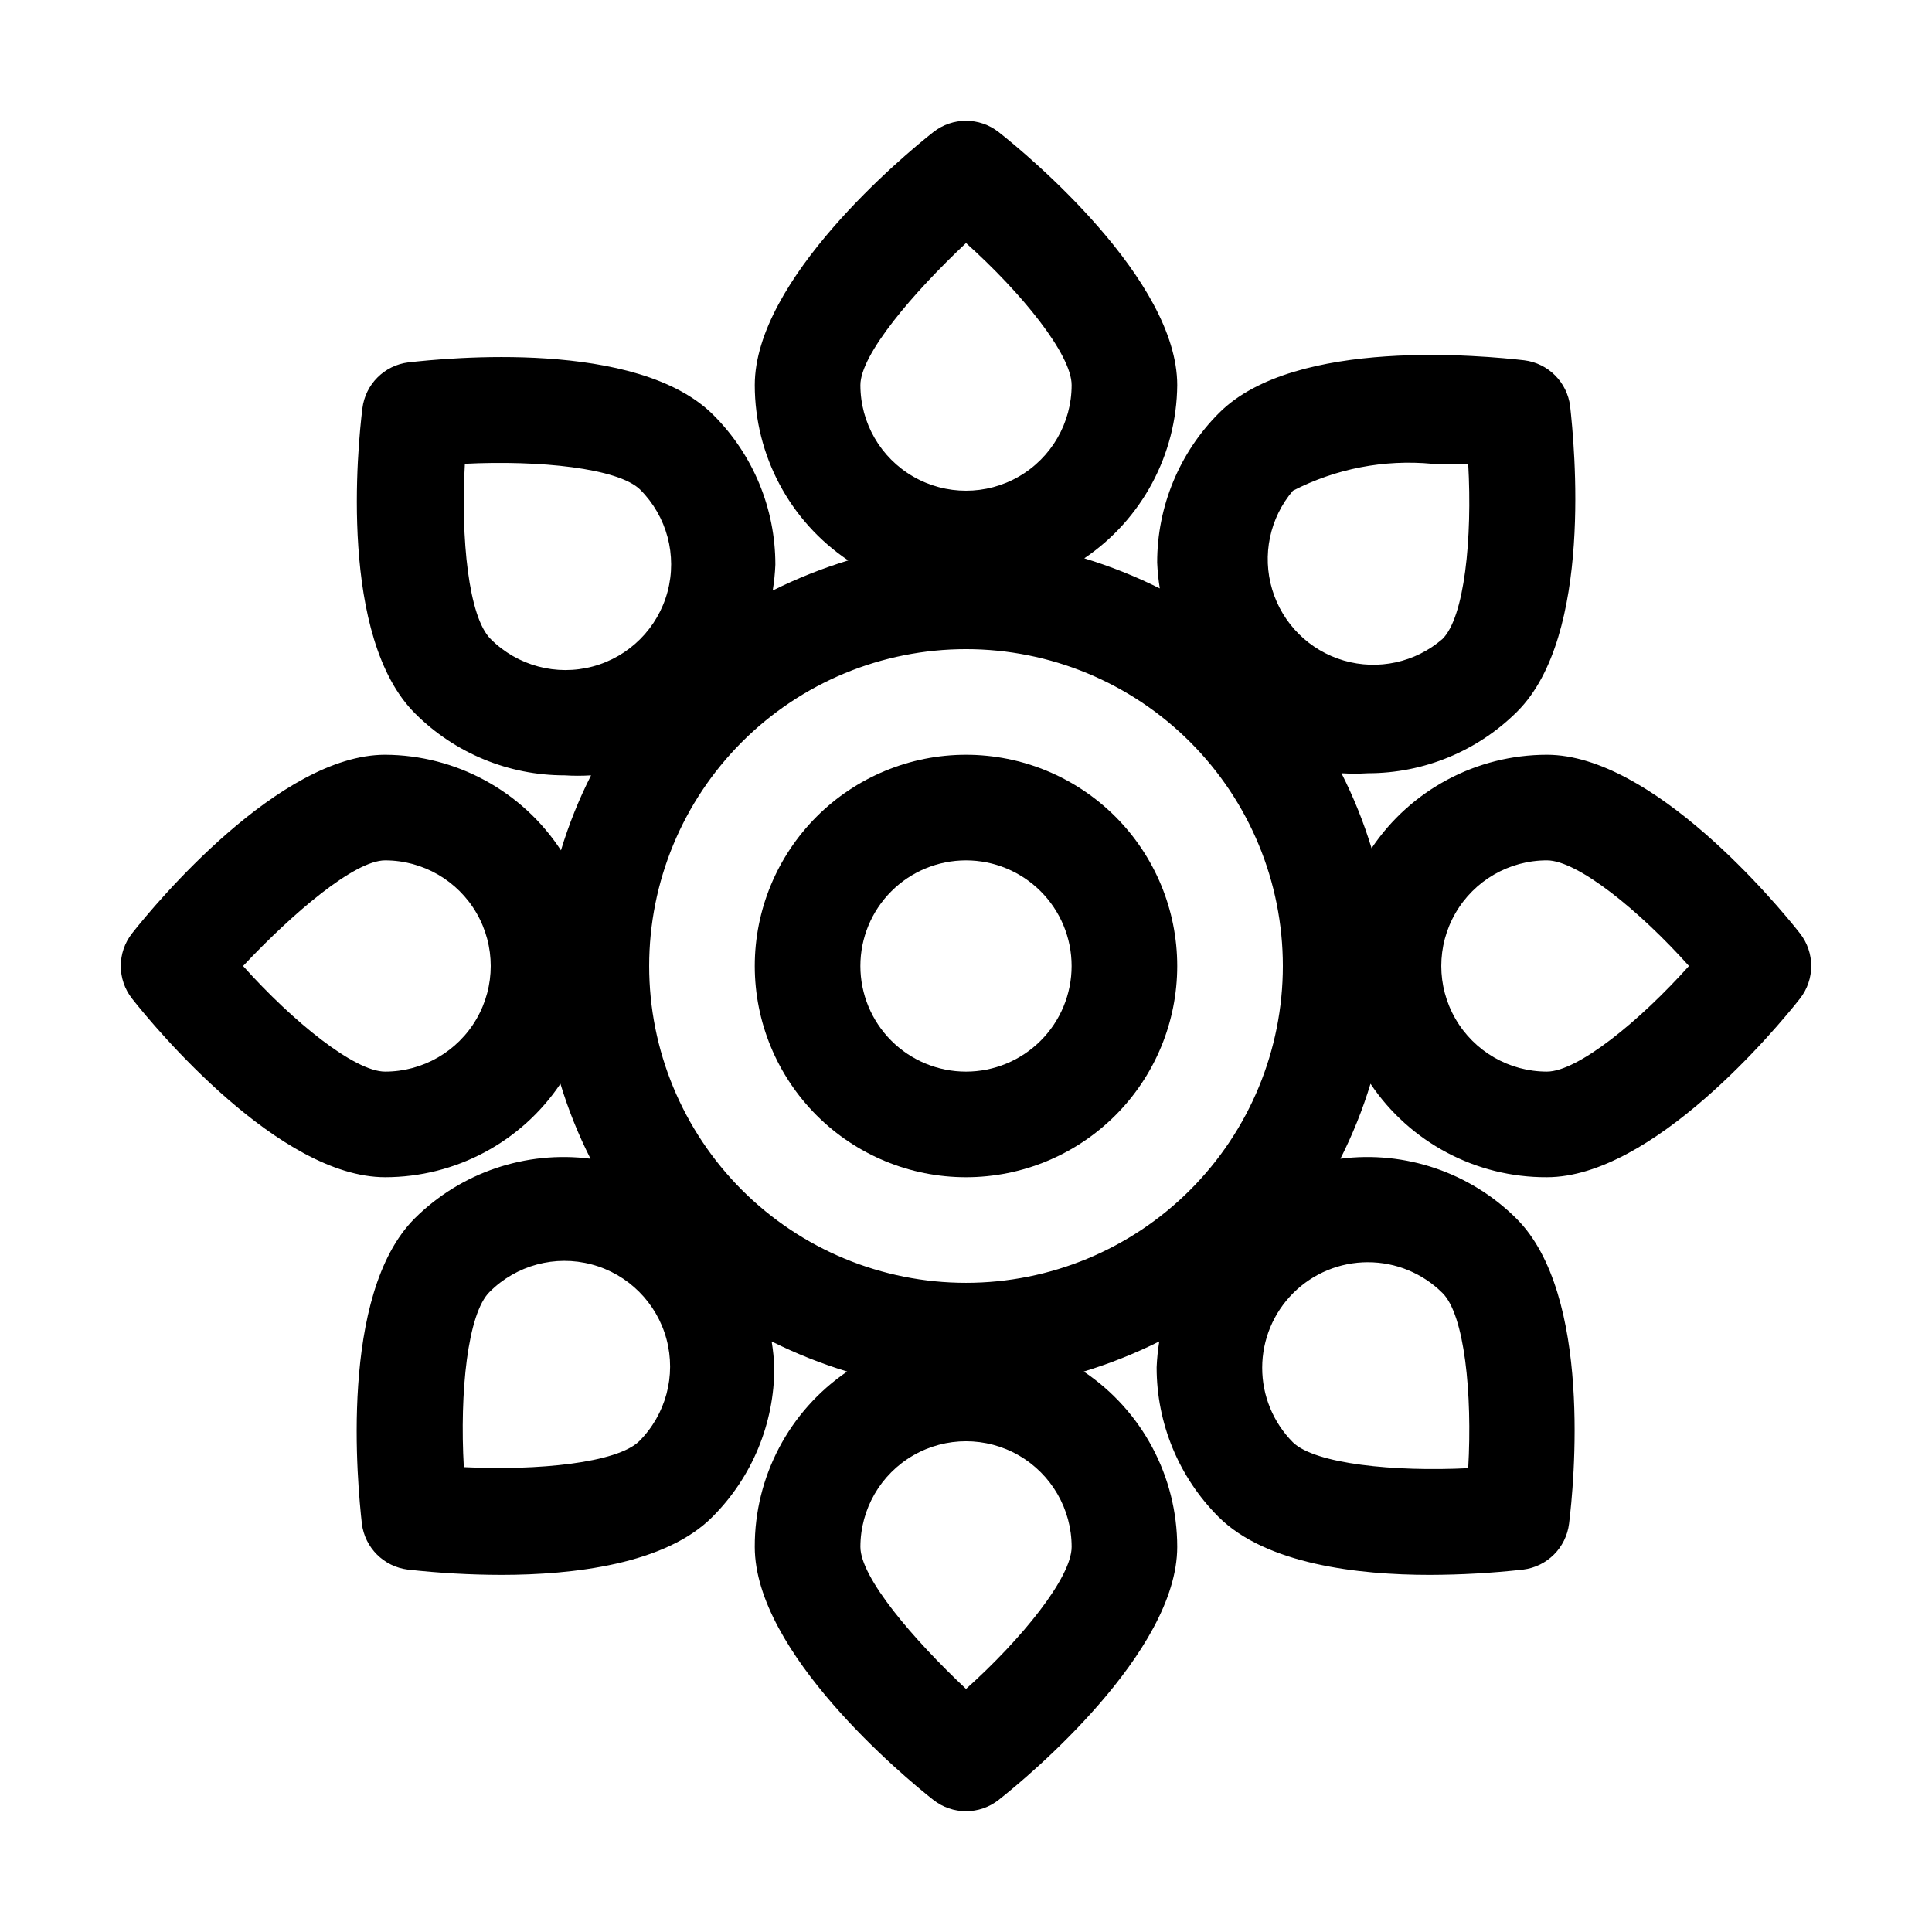
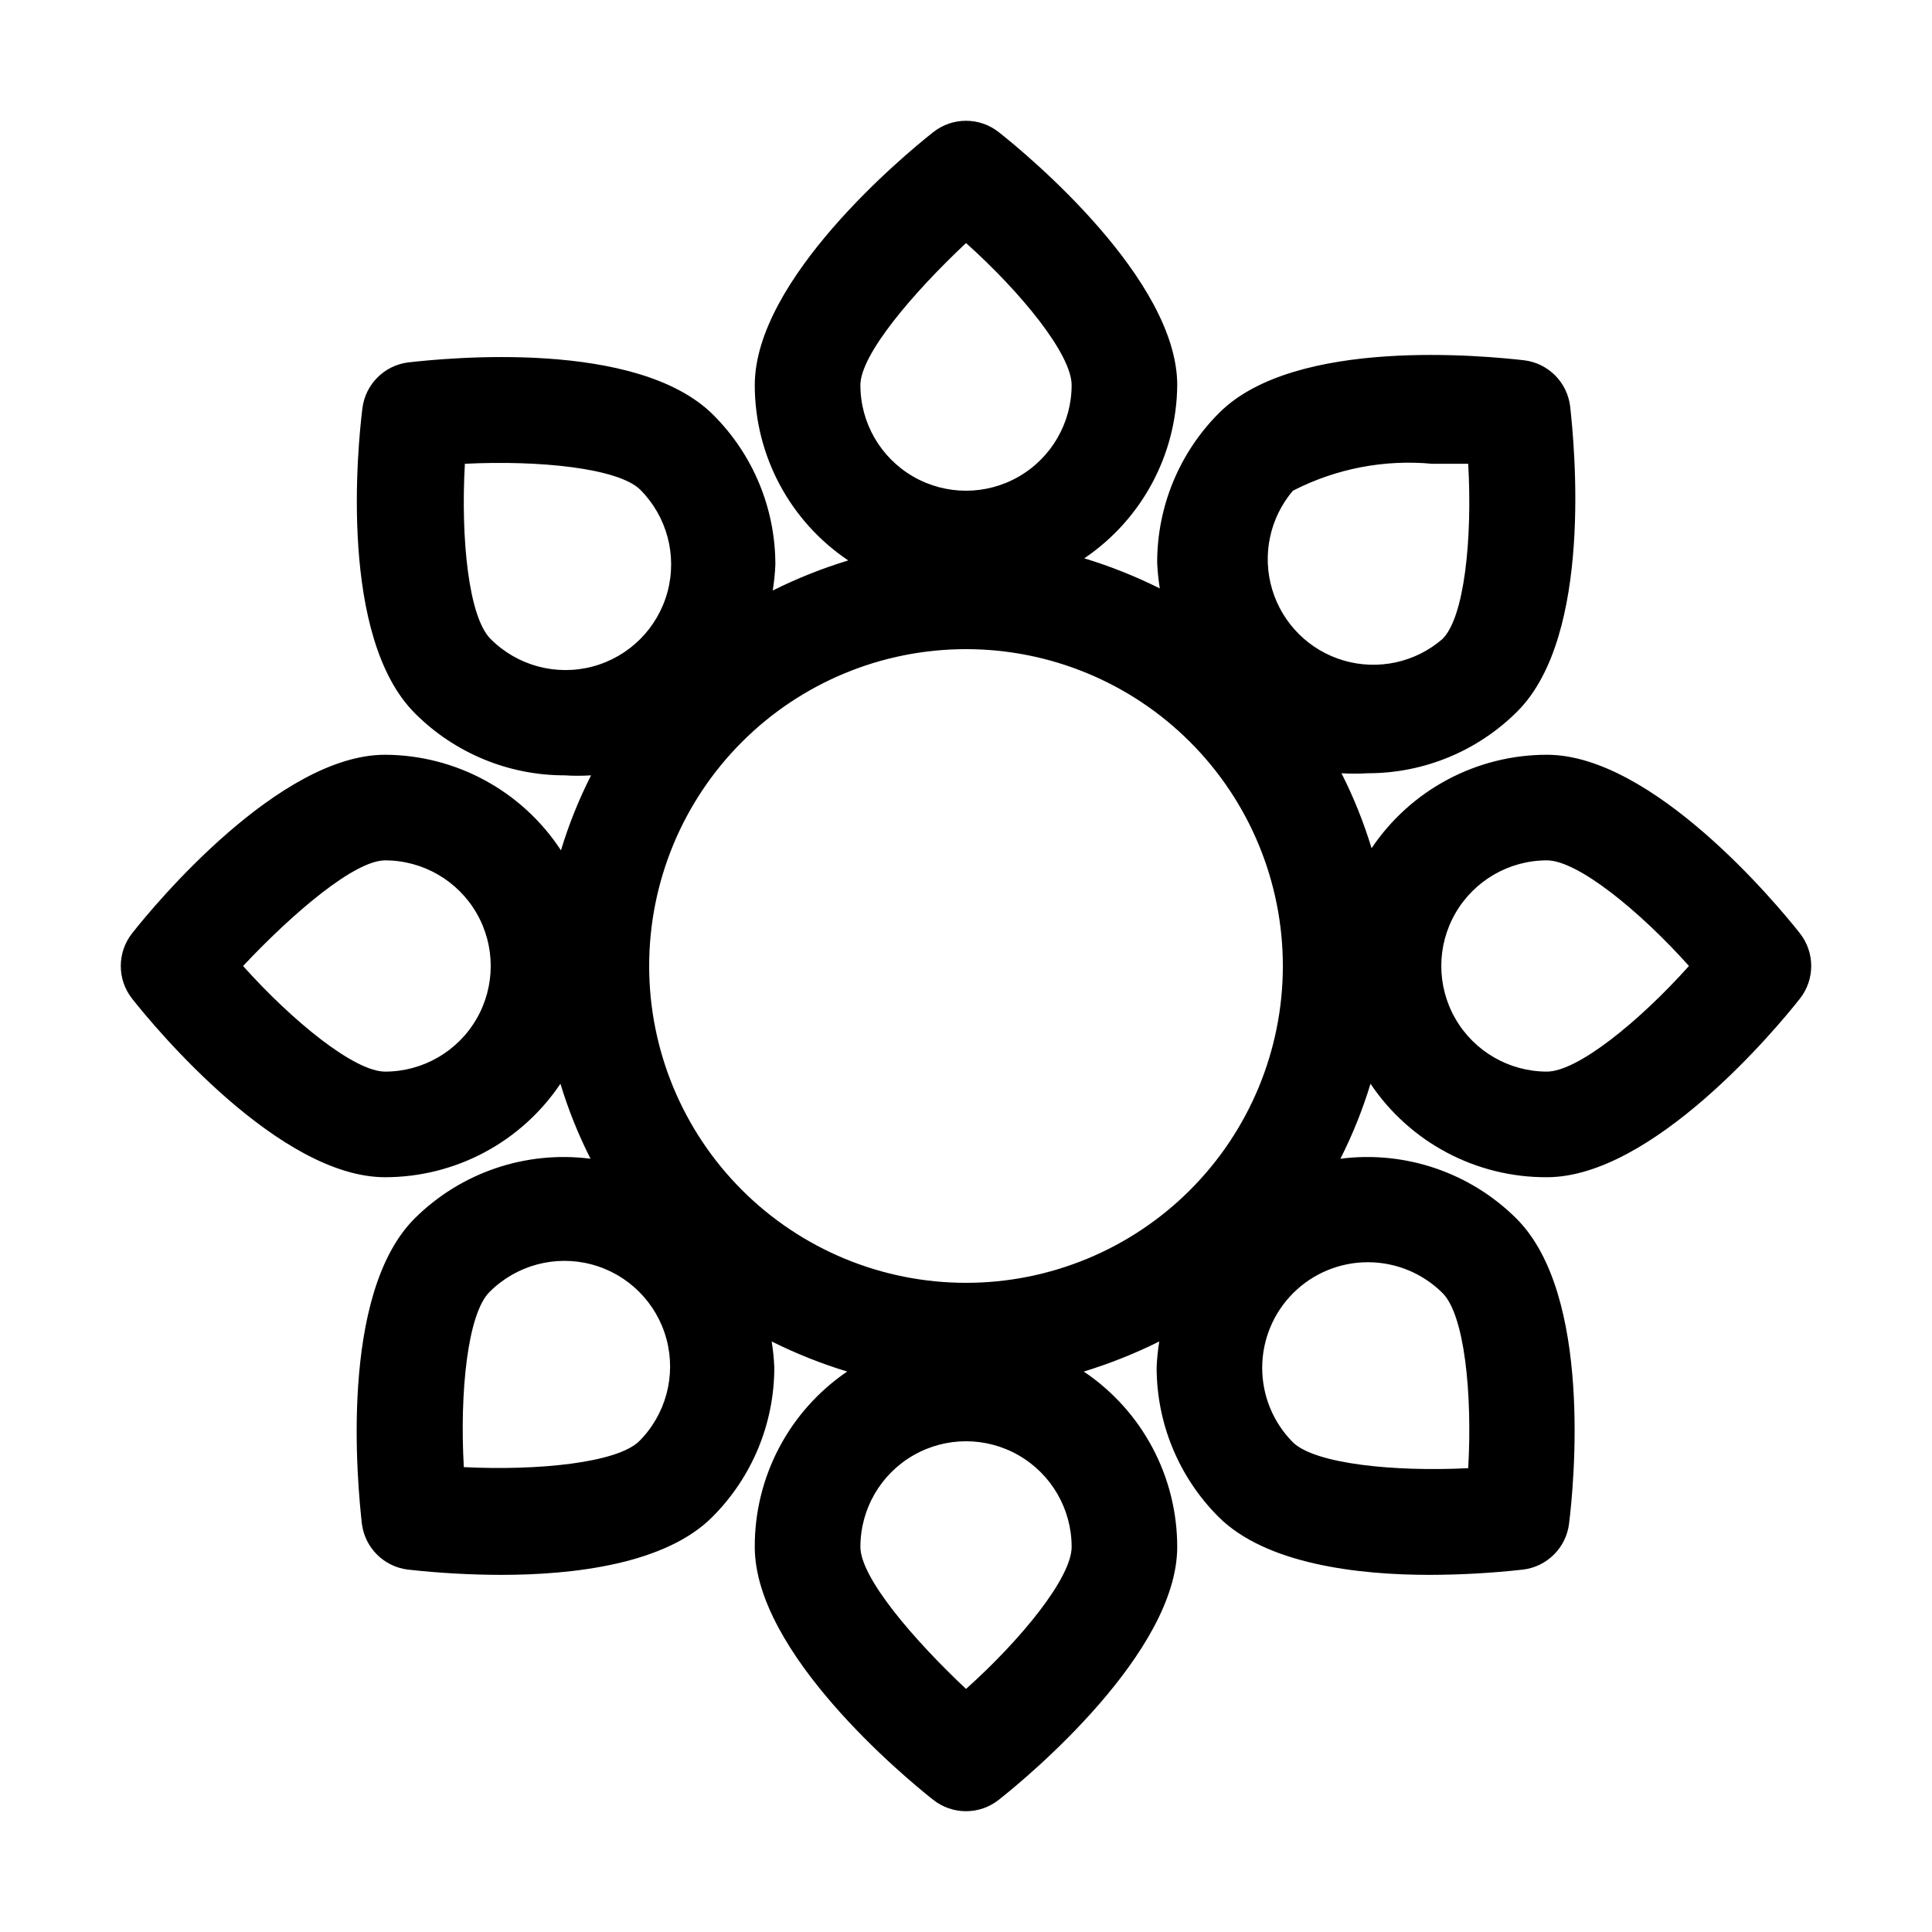
<svg xmlns="http://www.w3.org/2000/svg" fill="#000000" width="800px" height="800px" version="1.1" viewBox="144 144 512 512">
  <g>
    <path d="m620.98 391.32c-6.16-7.836-39.047-47.301-67.035-47.301-18.648 0.004-36.066 9.289-46.465 24.77-2.074-6.844-4.742-13.492-7.977-19.871 2.332 0.145 4.668 0.145 7 0 14.848 0.012 29.098-5.879 39.602-16.375 20.152-20.152 15.113-70.812 13.996-80.891v0.004c-0.785-6.371-5.805-11.391-12.176-12.176-9.938-1.121-60.738-6.297-80.891 13.996v-0.004c-10.492 10.508-16.383 24.754-16.371 39.605 0.094 2.297 0.328 4.59 0.699 6.859-6.438-3.211-13.133-5.879-20.012-7.977 15.262-10.316 24.473-27.484 24.629-45.902 0-27.988-39.465-60.879-47.301-67.035-5.086-4.019-12.27-4.019-17.355 0-7.836 6.156-47.301 39.043-47.301 67.035 0.004 18.645 9.289 36.066 24.77 46.461-6.879 2.098-13.574 4.766-20.012 7.977 0.371-2.269 0.605-4.559 0.699-6.856 0.012-14.852-5.879-29.102-16.371-39.605-20.152-20.293-70.953-15.113-80.891-13.996-6.371 0.785-11.391 5.805-12.176 12.176-1.258 10.078-6.297 60.738 13.996 80.891 10.504 10.492 24.754 16.383 39.605 16.371 2.328 0.148 4.664 0.148 6.996 0-3.234 6.379-5.902 13.031-7.977 19.875-10.297-15.734-27.801-25.25-46.602-25.332-27.988 0-60.879 39.465-67.035 47.301-4.019 5.086-4.019 12.27 0 17.355 6.156 7.836 39.043 47.301 67.035 47.301 18.645-0.004 36.066-9.289 46.461-24.77 2.074 6.844 4.742 13.492 7.977 19.871-17.141-2.203-34.344 3.633-46.602 15.816-20.152 20.152-15.113 70.812-13.996 80.891v-0.004c0.785 6.371 5.805 11.391 12.176 12.176 8.227 0.918 16.496 1.383 24.77 1.402 19.031 0 43.523-2.801 55.98-15.395 10.496-10.508 16.387-24.754 16.375-39.605-0.098-2.301-0.328-4.59-0.703-6.859 6.441 3.211 13.133 5.879 20.016 7.977-15.375 10.461-24.551 27.871-24.492 46.465 0 27.988 39.465 60.879 47.301 67.035 5.086 4.019 12.27 4.019 17.355 0 7.836-6.16 47.301-39.047 47.301-67.035-0.004-18.648-9.289-36.066-24.77-46.465 6.879-2.098 13.574-4.766 20.012-7.977-0.371 2.269-0.605 4.559-0.699 6.859-0.012 14.852 5.879 29.098 16.375 39.605 12.594 12.594 37.086 15.395 55.98 15.395h-0.004c8.277-0.02 16.547-0.484 24.773-1.402 6.367-0.785 11.387-5.805 12.172-12.176 1.258-10.078 6.297-60.738-13.996-80.891l0.004 0.004c-12.262-12.184-29.461-18.02-46.602-15.816 3.231-6.379 5.898-13.027 7.977-19.871 10.449 15.562 27.996 24.859 46.742 24.77 27.988 0 60.879-39.465 67.035-47.301 4.019-5.086 4.019-12.27 0-17.355zm-374.92 36.668c-8.117 0-24.492-13.297-37.645-27.988 13.152-13.996 29.527-27.992 37.645-27.992 9.996 0 19.238 5.336 24.238 13.996s5 19.328 0 27.988c-5 8.66-14.242 13.996-24.238 13.996zm240.57-153.94c11.383-5.859 24.203-8.336 36.945-7.137h9.516c1.121 19.734-0.98 40.723-6.856 46.461-7.184 6.199-17.016 8.332-26.125 5.676-9.105-2.656-16.246-9.75-18.969-18.836-2.723-9.09-0.656-18.938 5.488-26.164zm-2.66 125.95c0 22.27-8.844 43.625-24.594 59.371-15.746 15.75-37.102 24.594-59.371 24.594s-43.629-8.844-59.375-24.594c-15.75-15.746-24.594-37.102-24.594-59.371s8.844-43.629 24.594-59.375c15.746-15.75 37.105-24.594 59.375-24.594s43.625 8.844 59.371 24.594c15.75 15.746 24.594 37.105 24.594 59.375zm-83.965-191.59c14.695 13.156 27.988 29.527 27.988 37.645v0.004c0 9.996-5.336 19.238-13.996 24.238-8.66 5-19.328 5-27.988 0s-13.996-14.242-13.996-24.238c0-8.117 13.996-24.492 27.992-37.648zm-125.95 104.96c-5.879-5.738-7.977-26.73-6.856-46.461 19.594-0.98 40.586 1.121 46.461 6.856 7.074 7.074 9.836 17.387 7.246 27.051-2.59 9.664-10.137 17.215-19.801 19.805-9.664 2.59-19.977-0.176-27.051-7.25zm39.324 212.58c-5.879 5.738-26.871 7.836-46.461 6.856-1.121-19.734 0.98-40.723 6.856-46.461v0.004c7.074-7.078 17.387-9.84 27.051-7.25 9.664 2.59 17.215 10.137 19.805 19.801 2.59 9.668-0.176 19.977-7.25 27.051zm86.629 65.637c-13.996-13.156-27.992-29.527-27.992-37.645 0-10 5.336-19.242 13.996-24.242s19.328-5 27.988 0c8.66 5 13.996 14.242 13.996 24.242 0 8.117-13.297 24.488-27.988 37.645zm106.5-113.08c7.391-0.004 14.484 2.914 19.73 8.117 5.879 5.738 7.977 26.73 6.856 46.461-19.594 0.98-40.586-1.121-46.461-6.856-5.227-5.258-8.156-12.379-8.137-19.797 0.016-7.414 2.973-14.52 8.227-19.758 5.25-5.234 12.367-8.172 19.785-8.168zm47.441-50.52c-10 0-19.242-5.336-24.242-13.996-5-8.66-5-19.328 0-27.988s14.242-13.996 24.242-13.996c8.117 0 24.492 13.297 37.645 27.988-13.156 14.695-29.527 27.992-37.645 27.992z" />
-     <path d="m400 344.02c-14.848 0-29.086 5.898-39.586 16.395-10.496 10.5-16.395 24.738-16.395 39.586 0 14.844 5.898 29.082 16.395 39.582 10.5 10.496 24.738 16.395 39.586 16.395 14.844 0 29.082-5.898 39.582-16.395 10.496-10.5 16.395-24.738 16.395-39.582 0-14.848-5.898-29.086-16.395-39.586-10.5-10.496-24.738-16.395-39.582-16.395zm0 83.969c-7.426 0-14.543-2.949-19.793-8.199s-8.199-12.367-8.199-19.789c0-7.426 2.949-14.543 8.199-19.793s12.367-8.199 19.793-8.199c7.422 0 14.539 2.949 19.789 8.199s8.199 12.367 8.199 19.793c0 7.422-2.949 14.539-8.199 19.789s-12.367 8.199-19.789 8.199z" />
  </g>
</svg>